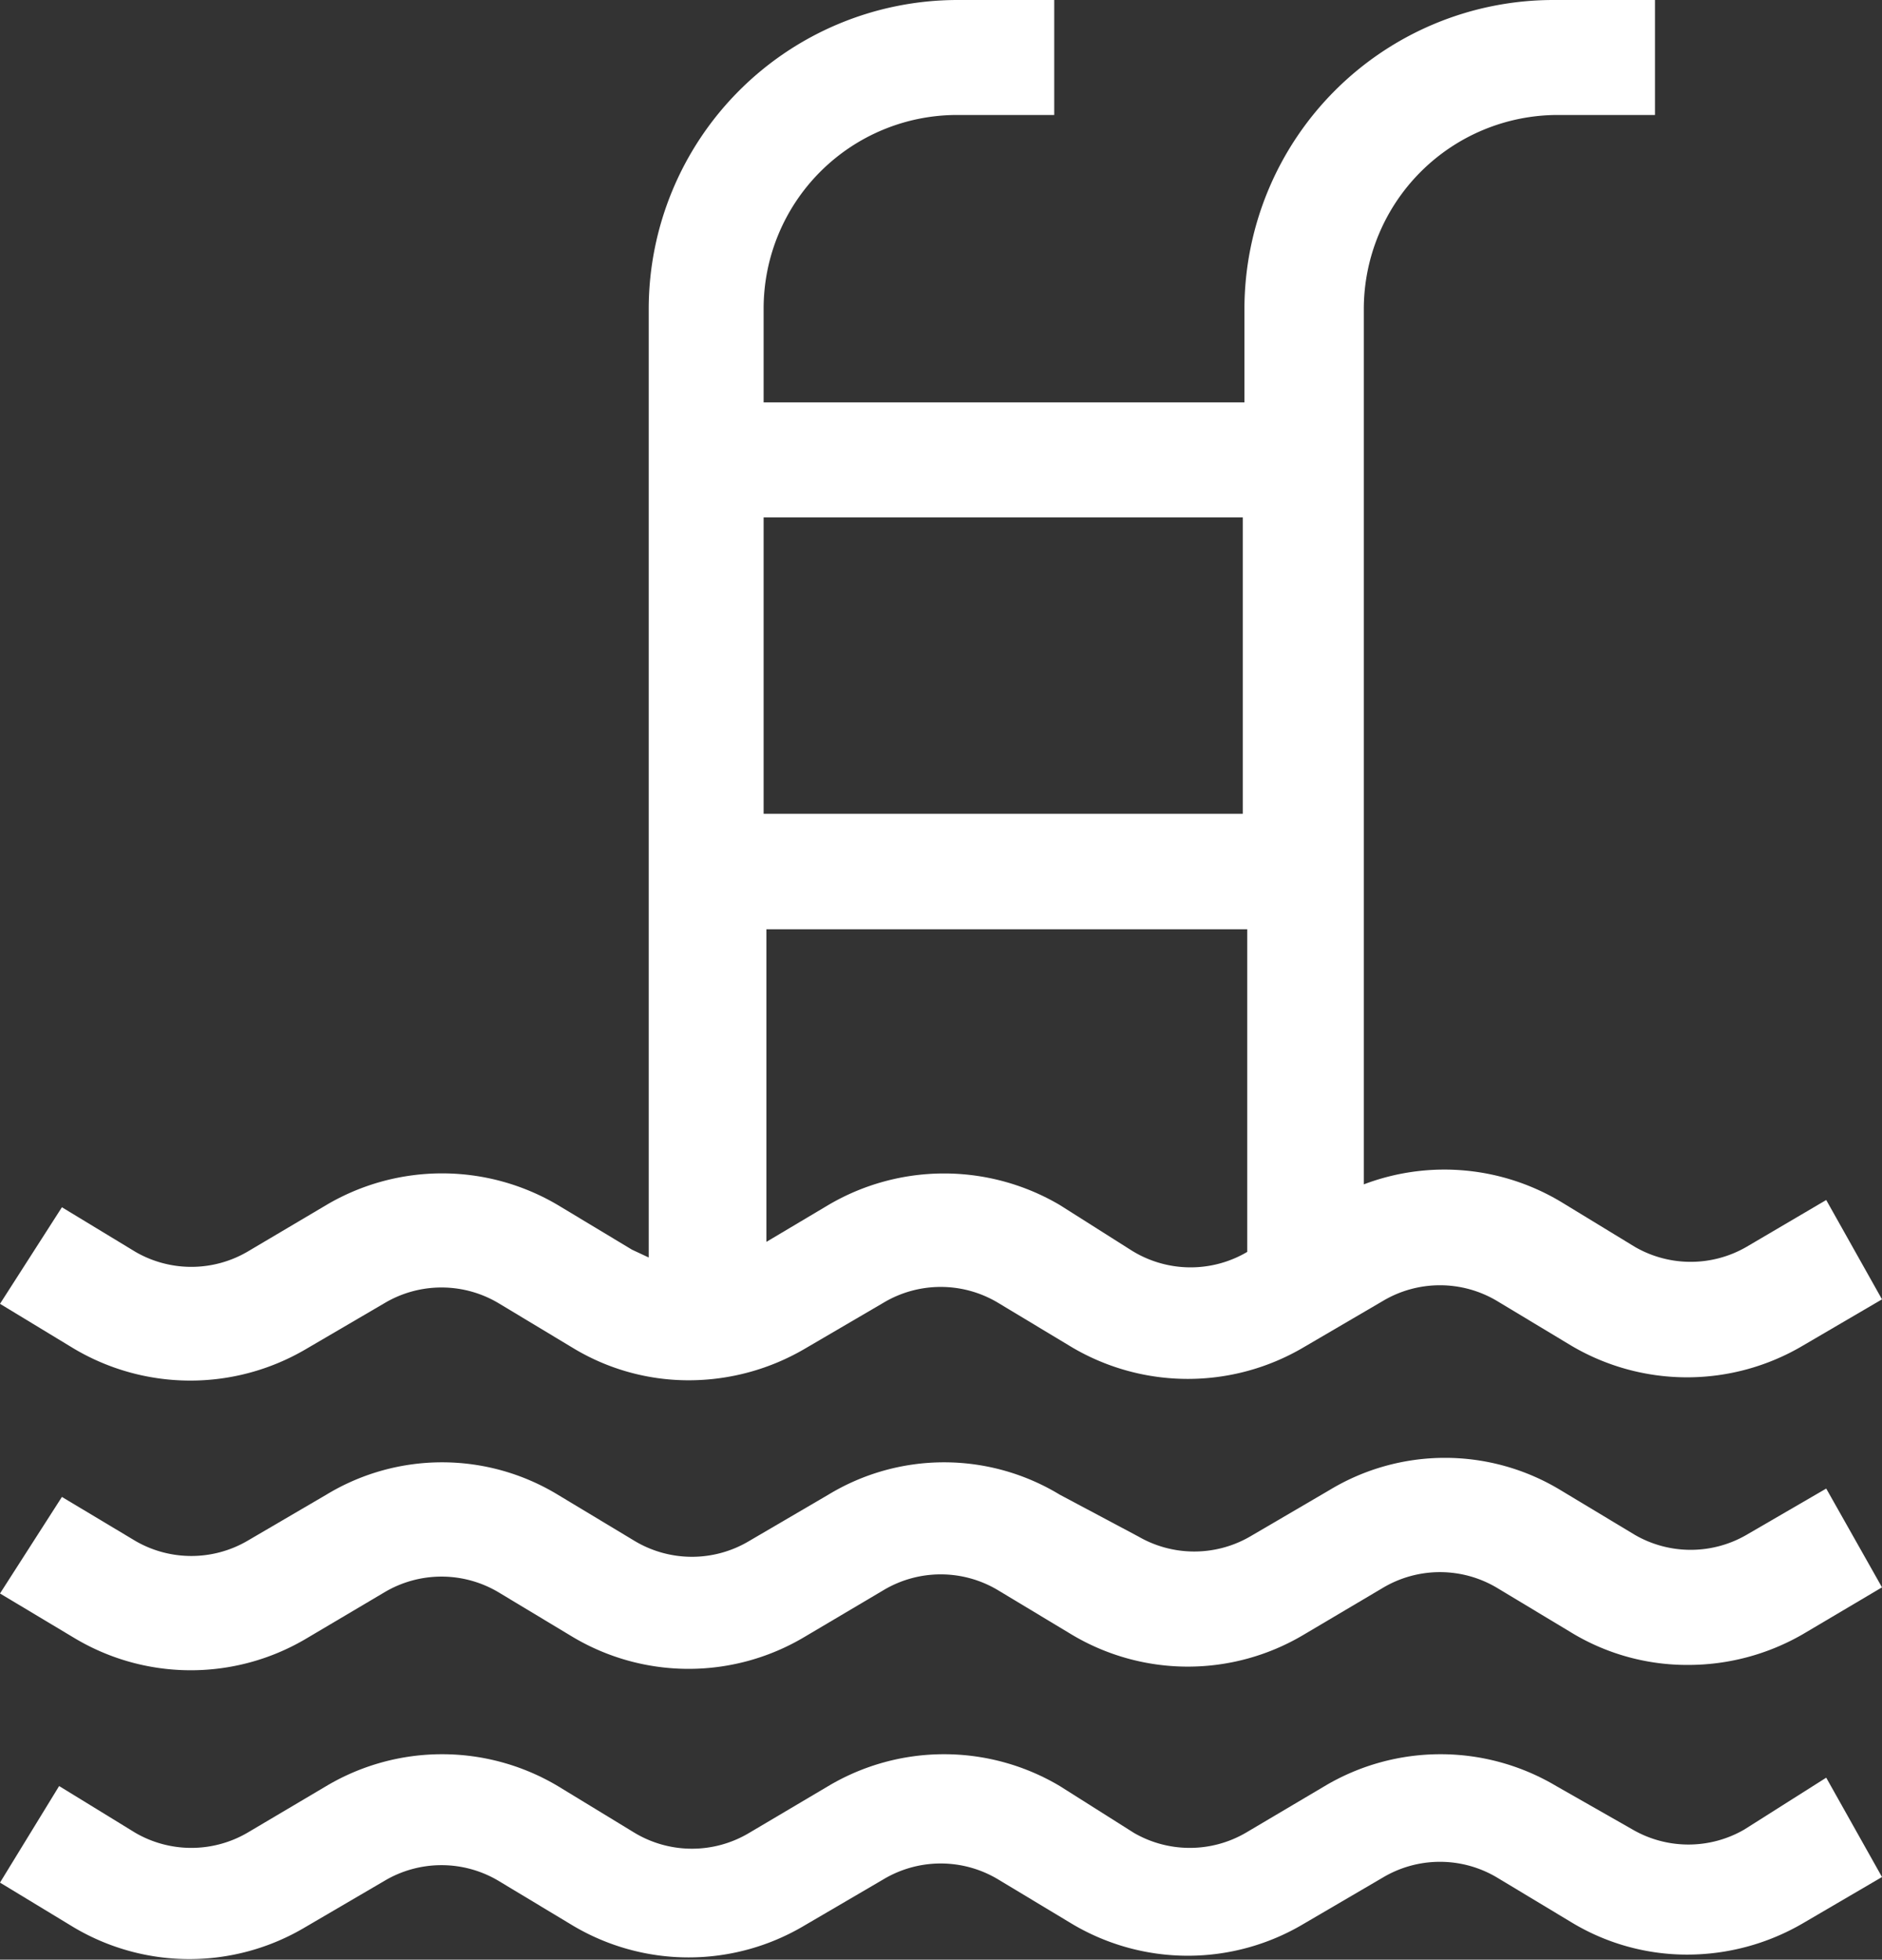
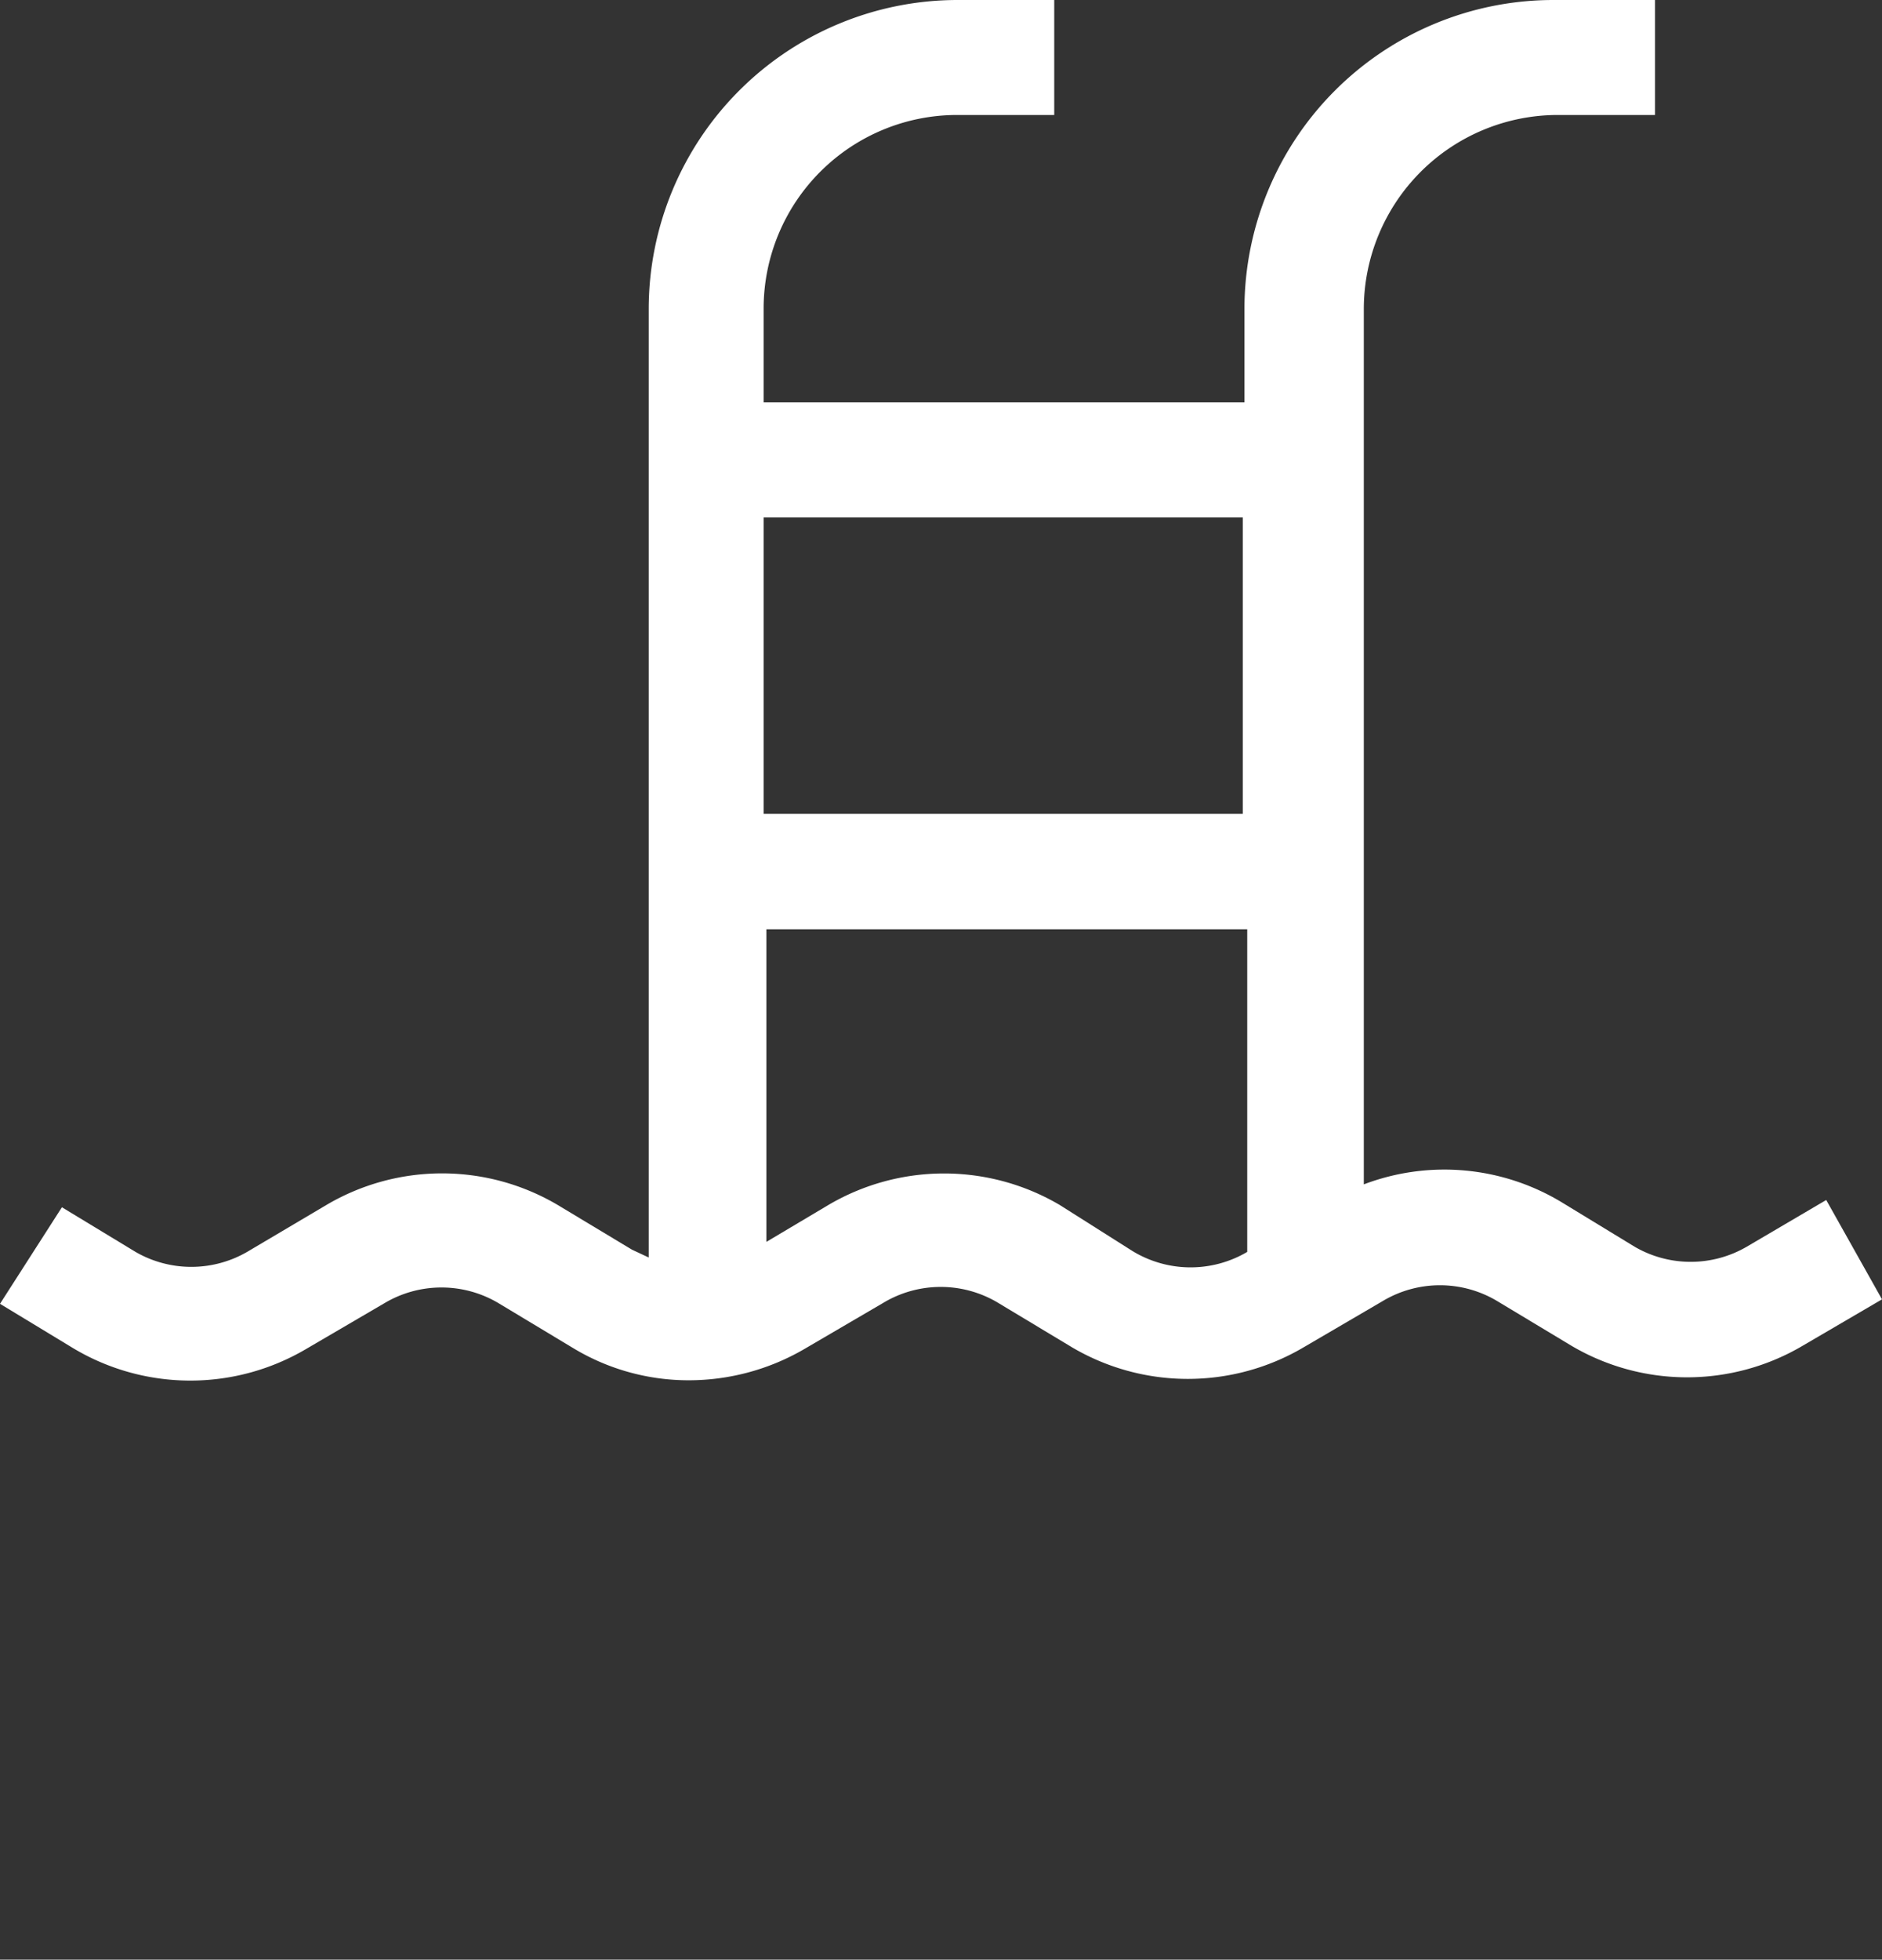
<svg xmlns="http://www.w3.org/2000/svg" viewBox="0 0 33.74 35.11">
  <rect x="0" y="0" width="33.74" height="35.11" fill="#333333" stroke="none" />
  <defs>
    <style>.cls-1{fill:#fff;}</style>
  </defs>
  <g id="Layer_2" data-name="Layer 2">
    <g id="Capa_1" data-name="Capa 1">
      <path class="cls-1" d="M5.47,24.18l1.42-.83a2,2,0,0,1,2.05,0l1.33.8a4,4,0,0,0,2.09.58,4.12,4.12,0,0,0,2.06-.56l1.42-.83a2,2,0,0,1,2.05,0l1.33.8a4.09,4.09,0,0,0,4.15,0l1.42-.83a2,2,0,0,1,2.05,0l1.33.8a4.08,4.08,0,0,0,4.15,0l1.42-.83-1-1.78-1.43.84a2,2,0,0,1-2,0l-1.33-.81a4.07,4.07,0,0,0-3.53-.31V5.53a3.48,3.48,0,0,1,3.48-3.47h1.74V0H27.85a5.54,5.54,0,0,0-5.54,5.53V7.21H13.69V5.53a3.47,3.47,0,0,1,3.47-3.47H18.9V0H17.16a5.54,5.54,0,0,0-5.53,5.53v17l-.3-.14L10,21.59a4.08,4.08,0,0,0-4.15,0l-1.42.84a2,2,0,0,1-2,0l-1.32-.8L0,23.36l1.32.8A4.09,4.09,0,0,0,5.47,24.18ZM20.28,22.4,19,21.59a4.09,4.09,0,0,0-4.15,0l-1.11.66v-5.6h8.62v5.78A2,2,0,0,1,20.28,22.4Zm2-13.13v5.31H13.69V9.27Z" />
-       <path class="cls-1" d="M5.47,29.37l1.42-.84a2,2,0,0,1,2.05,0l1.33.8a4.06,4.06,0,0,0,4.15,0l1.42-.84a2,2,0,0,1,2.05,0l1.33.8a4.06,4.06,0,0,0,4.15,0l1.42-.84a2,2,0,0,1,2.05,0l1.33.8a4,4,0,0,0,2.09.58,4.11,4.11,0,0,0,2.06-.55l1.42-.84-1-1.77-1.43.83a2,2,0,0,1-2,0l-1.33-.8a4,4,0,0,0-4.15,0l-1.42.83a2,2,0,0,1-2,0L19,26.78a4,4,0,0,0-4.15,0l-1.42.83a2,2,0,0,1-2.05,0L10,26.78a4,4,0,0,0-4.15,0l-1.42.83a2,2,0,0,1-2,0l-1.32-.79L0,28.55l1.32.79A4.06,4.06,0,0,0,5.47,29.37Z" />
-       <path class="cls-1" d="M31.27,32.78a2,2,0,0,1-2,0L27.9,32a4.06,4.06,0,0,0-4.15,0l-1.42.84a2,2,0,0,1-2,0L19,32a4.06,4.06,0,0,0-4.15,0l-1.42.84a2,2,0,0,1-2.05,0L10,32a4.06,4.06,0,0,0-4.15,0l-1.42.84a2,2,0,0,1-2,0L1.06,32,0,33.73l1.32.8a4.06,4.06,0,0,0,4.15,0l1.42-.83a2,2,0,0,1,2.05,0l1.33.8a4.06,4.06,0,0,0,4.15,0l1.42-.83a2,2,0,0,1,2.05,0l1.33.8a4.06,4.06,0,0,0,4.15,0l1.42-.83a2,2,0,0,1,2.05,0l1.33.8a4,4,0,0,0,2.09.58,4.12,4.12,0,0,0,2.06-.56l1.42-.83-1-1.78Z" />
    </g>
  </g>
</svg>